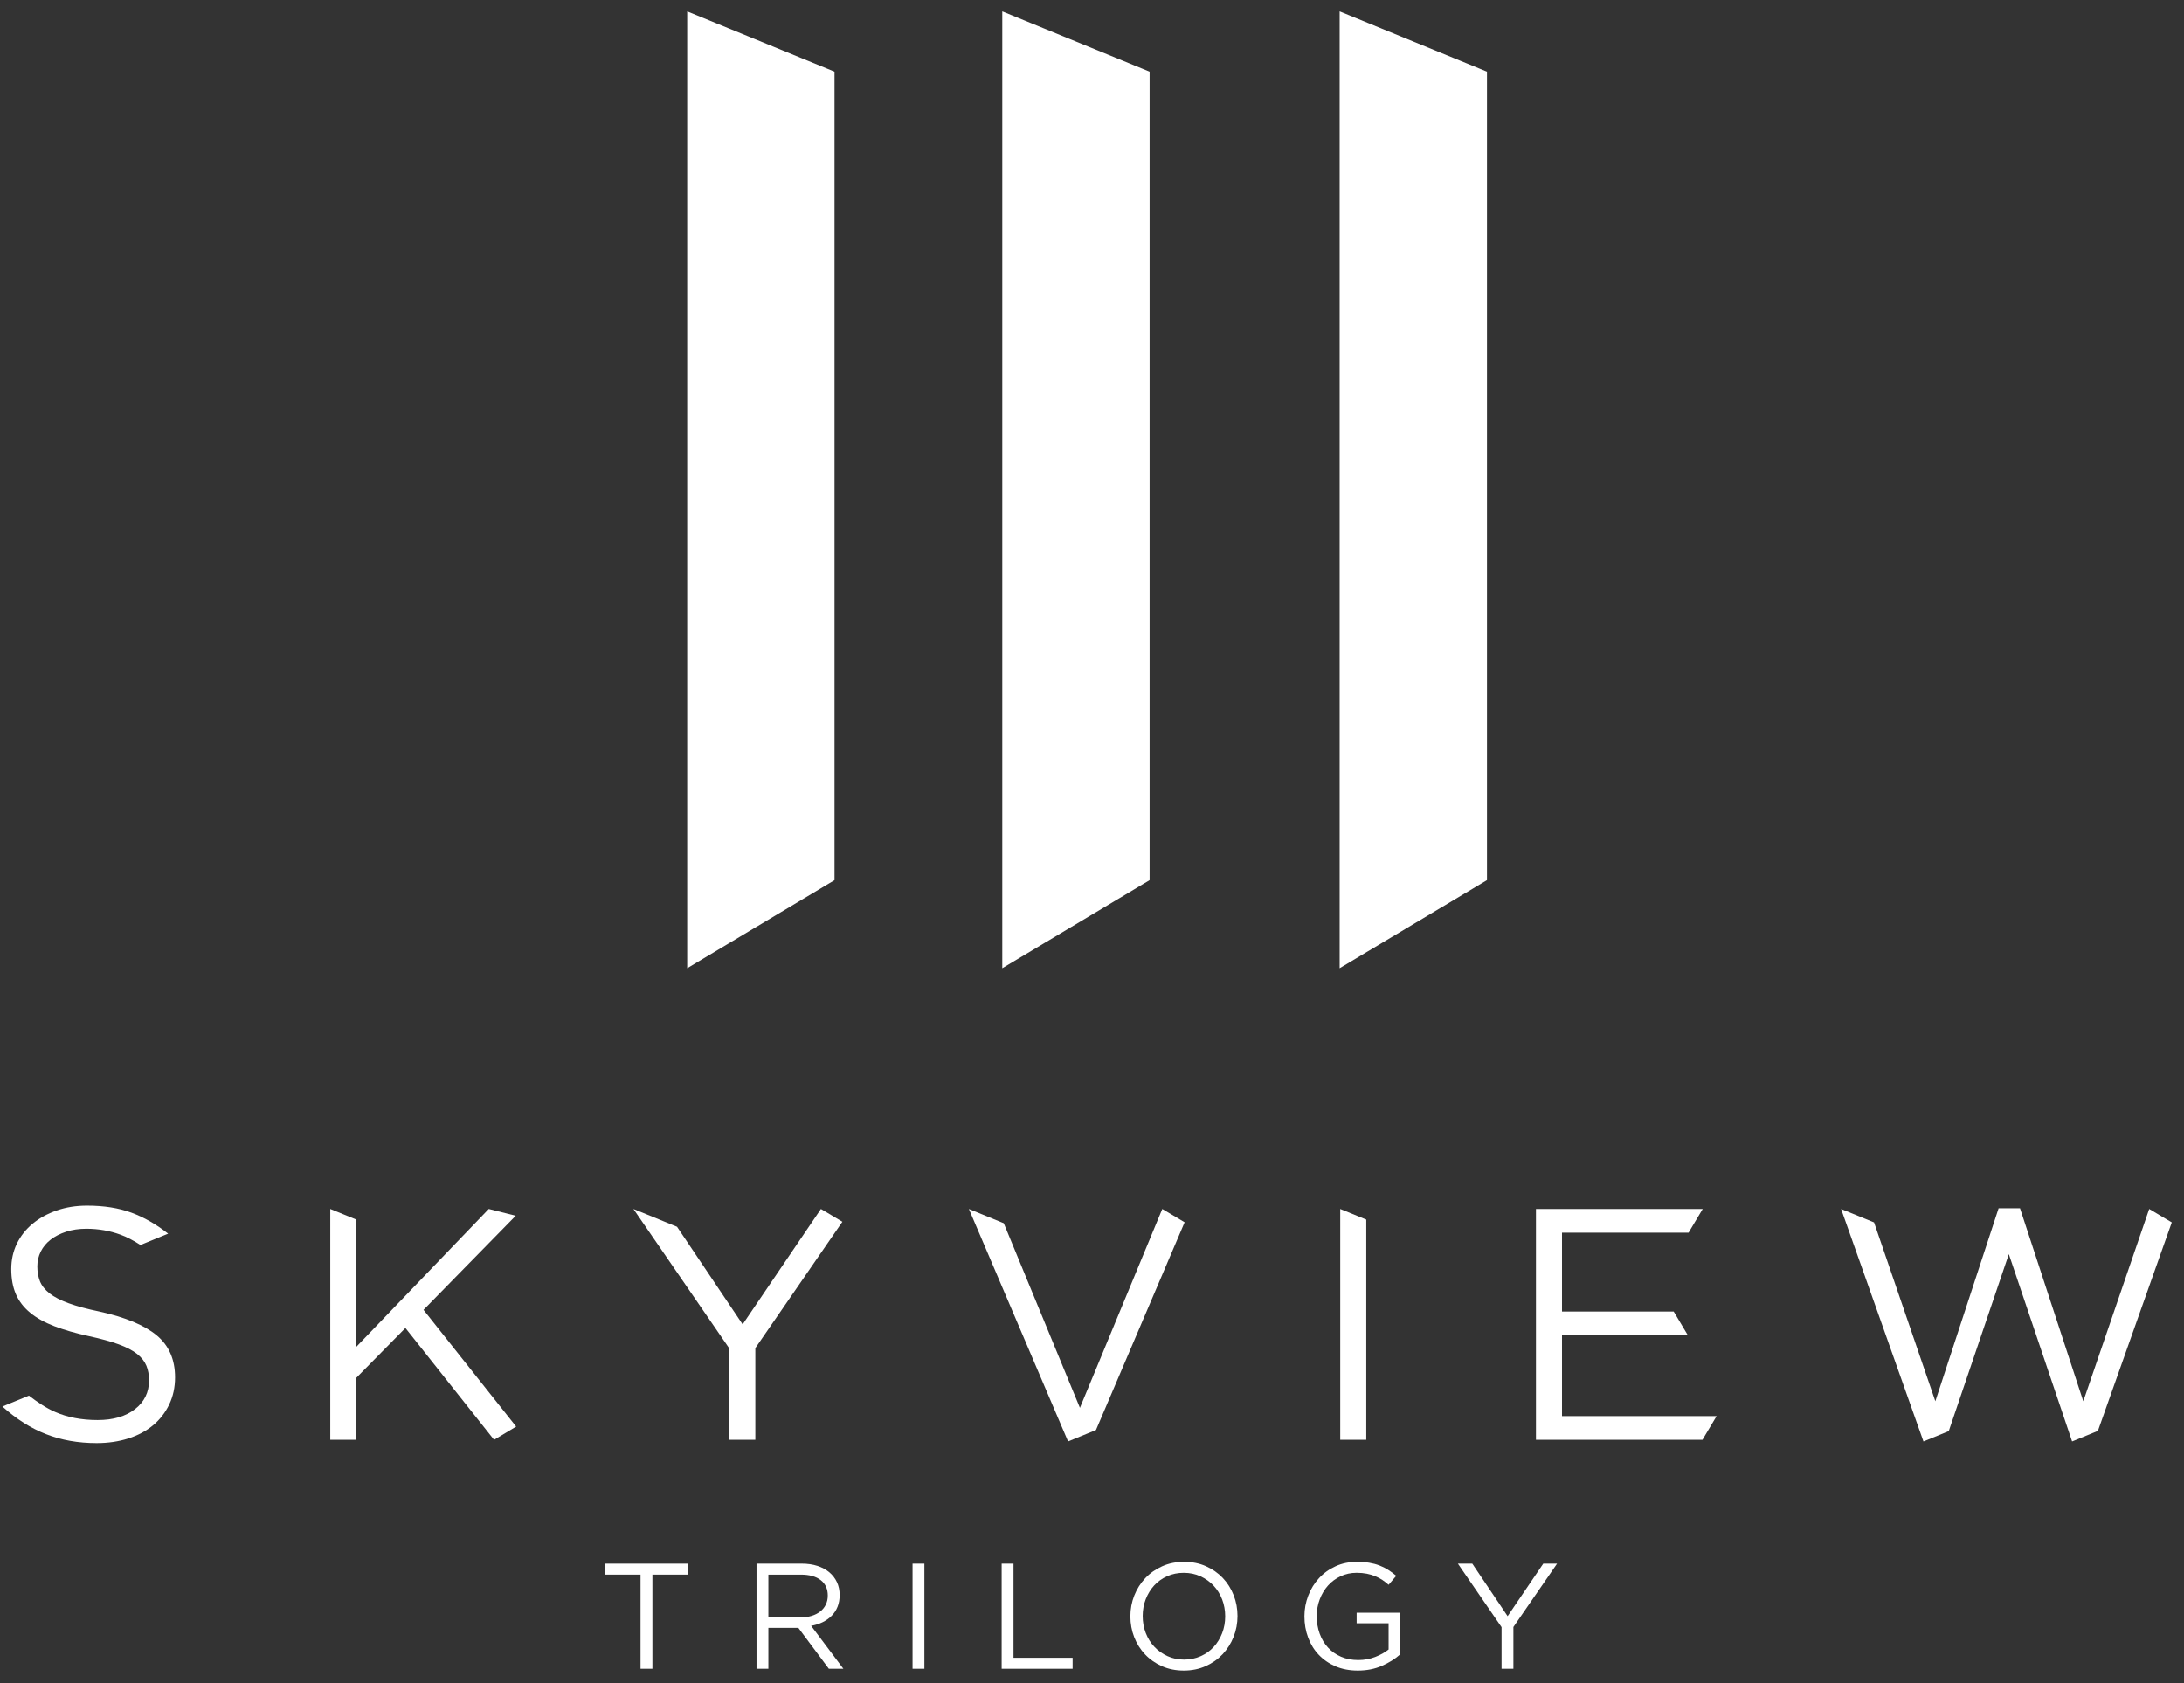
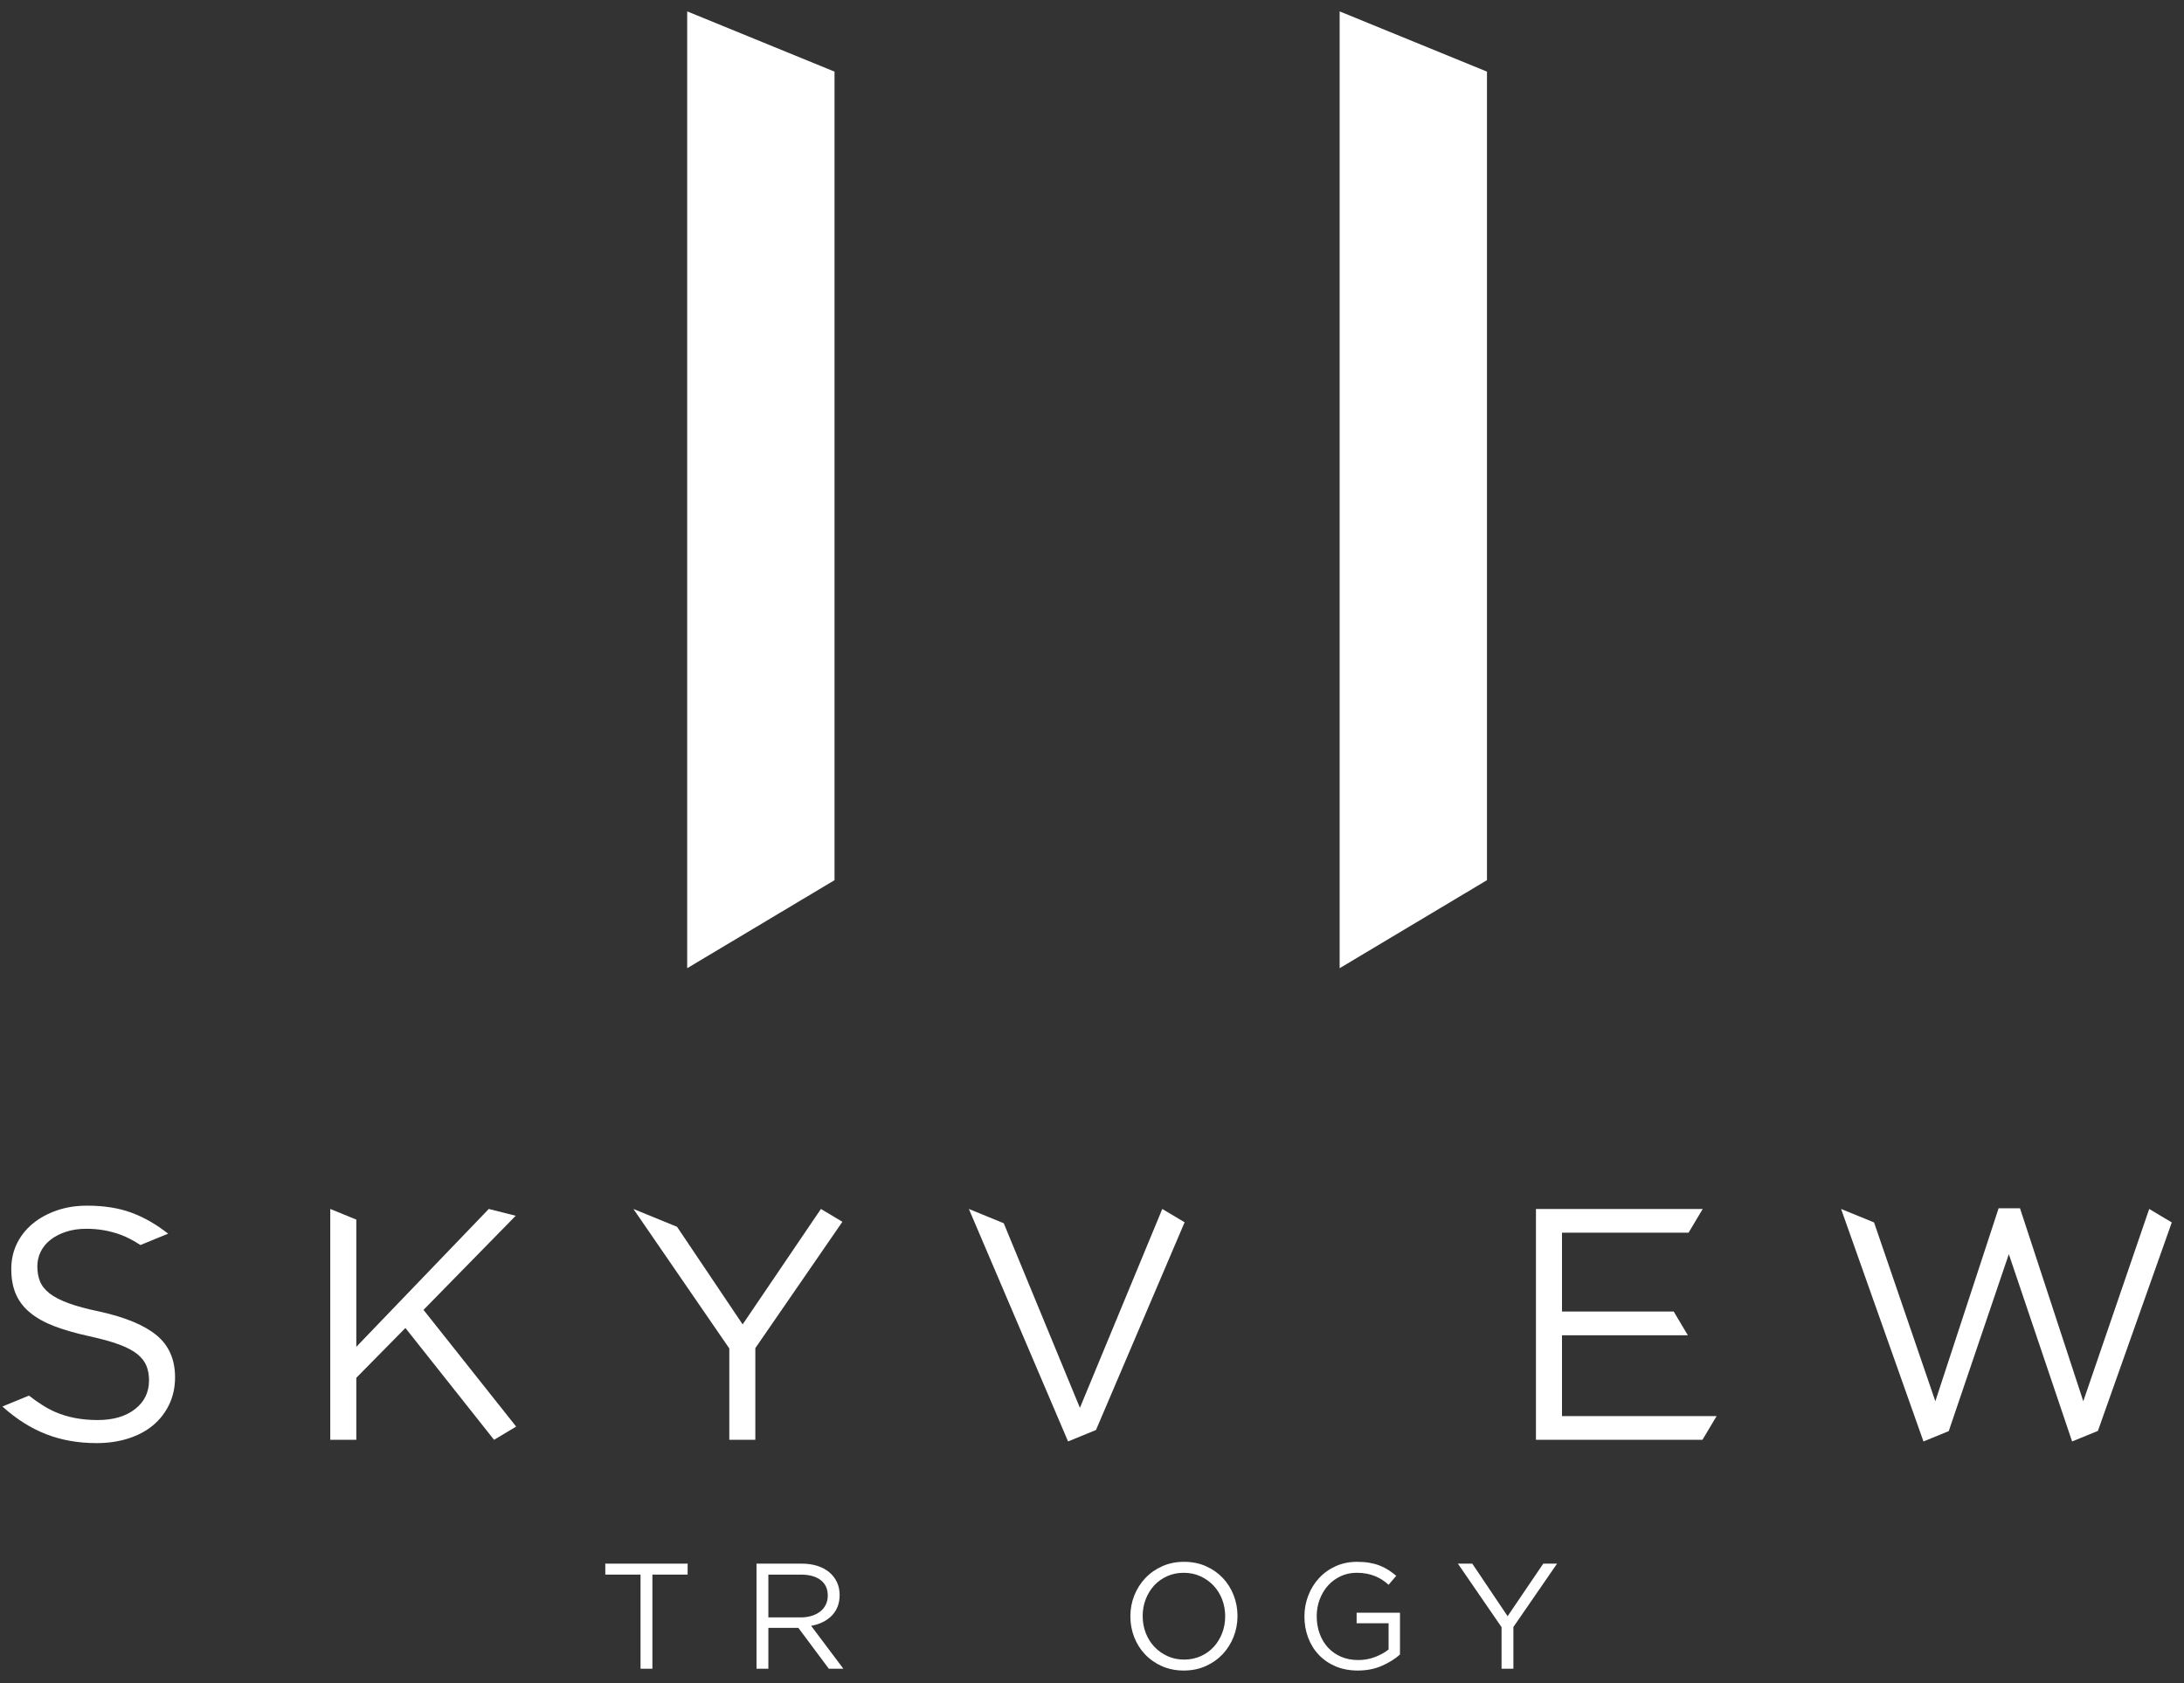
<svg xmlns="http://www.w3.org/2000/svg" width="131" height="101" viewBox="0 0 131 101" fill="none">
  <rect x="0" y="0" width="131" height="101" fill="#333333" stroke="none" />
  <path d="M50.056 4.297L41.219 0.683V58.089L50.056 52.808V4.297Z" fill="white" />
-   <path d="M68.955 4.297L60.118 0.683V58.089L68.955 52.808V4.297Z" fill="white" />
  <path d="M89.191 4.297L80.354 0.683V58.089L89.191 52.808V4.297Z" fill="white" />
  <path d="M36.306 94.471H38.42V100.119H39.132V94.471H41.246V93.814H36.306V94.471Z" fill="white" />
  <path d="M49.337 97.328C49.547 97.226 49.729 97.098 49.881 96.945C50.035 96.791 50.153 96.611 50.236 96.404C50.32 96.197 50.363 95.961 50.363 95.697C50.363 95.414 50.309 95.157 50.201 94.926C50.092 94.695 49.94 94.496 49.742 94.331C49.544 94.166 49.306 94.038 49.026 93.948C48.748 93.858 48.434 93.813 48.086 93.813H45.377V100.119H46.088V97.668H47.888L49.715 100.119H50.587L48.653 97.544C48.899 97.502 49.127 97.43 49.337 97.328ZM46.088 97.039V94.472H48.036C48.548 94.472 48.945 94.582 49.227 94.802C49.511 95.022 49.651 95.33 49.651 95.728C49.651 95.933 49.611 96.116 49.529 96.279C49.449 96.442 49.336 96.579 49.192 96.69C49.048 96.802 48.876 96.888 48.678 96.949C48.478 97.008 48.263 97.039 48.028 97.039H46.088Z" fill="white" />
-   <path d="M55.446 93.814H54.736V100.119H55.446V93.814Z" fill="white" />
-   <path d="M60.791 93.814H60.081V100.119H64.337V99.461H60.791V93.814Z" fill="white" />
  <path d="M73.345 94.673C73.063 94.376 72.725 94.14 72.332 93.966C71.94 93.792 71.503 93.704 71.023 93.704C70.543 93.704 70.105 93.793 69.709 93.971C69.314 94.148 68.975 94.386 68.693 94.687C68.41 94.987 68.192 95.334 68.035 95.727C67.88 96.12 67.802 96.537 67.802 96.975C67.802 97.413 67.878 97.829 68.031 98.223C68.184 98.616 68.401 98.961 68.684 99.259C68.965 99.556 69.303 99.791 69.696 99.966C70.089 100.14 70.525 100.227 71.005 100.227C71.485 100.227 71.923 100.138 72.319 99.961C72.716 99.784 73.054 99.545 73.336 99.246C73.618 98.945 73.838 98.598 73.993 98.205C74.148 97.811 74.227 97.395 74.227 96.957C74.227 96.519 74.151 96.102 73.997 95.71C73.844 95.317 73.627 94.971 73.345 94.673ZM73.305 97.988C73.181 98.304 73.012 98.579 72.796 98.813C72.581 99.047 72.32 99.231 72.018 99.366C71.715 99.501 71.383 99.57 71.023 99.57C70.663 99.57 70.332 99.501 70.029 99.362C69.726 99.224 69.463 99.038 69.242 98.803C69.02 98.57 68.847 98.293 68.724 97.975C68.601 97.656 68.54 97.317 68.54 96.957C68.54 96.597 68.601 96.259 68.724 95.944C68.847 95.628 69.017 95.354 69.232 95.119C69.449 94.885 69.708 94.7 70.011 94.565C70.314 94.43 70.646 94.363 71.005 94.363C71.366 94.363 71.697 94.432 71.999 94.57C72.302 94.708 72.565 94.894 72.787 95.128C73.009 95.363 73.181 95.639 73.305 95.957C73.427 96.275 73.489 96.615 73.489 96.975C73.489 97.336 73.427 97.674 73.305 97.988Z" fill="white" />
  <path d="M81.373 97.389H83.29V98.963C83.073 99.138 82.806 99.287 82.489 99.411C82.17 99.535 81.832 99.597 81.471 99.597C81.088 99.597 80.742 99.531 80.437 99.398C80.13 99.266 79.87 99.082 79.654 98.847C79.438 98.613 79.271 98.335 79.155 98.012C79.038 97.691 78.979 97.34 78.979 96.961C78.979 96.606 79.039 96.271 79.159 95.956C79.279 95.64 79.444 95.364 79.654 95.13C79.864 94.895 80.116 94.709 80.41 94.57C80.703 94.432 81.025 94.362 81.373 94.362C81.594 94.362 81.797 94.38 81.98 94.416C82.163 94.452 82.331 94.502 82.484 94.565C82.637 94.628 82.779 94.703 82.912 94.79C83.043 94.877 83.169 94.975 83.29 95.083L83.749 94.543C83.592 94.411 83.431 94.292 83.267 94.187C83.102 94.082 82.925 93.993 82.736 93.921C82.547 93.849 82.343 93.795 82.124 93.759C81.905 93.722 81.663 93.705 81.4 93.705C80.925 93.705 80.495 93.793 80.109 93.971C79.721 94.147 79.39 94.386 79.114 94.687C78.838 94.987 78.624 95.335 78.471 95.732C78.318 96.128 78.241 96.543 78.241 96.975C78.241 97.425 78.314 97.849 78.462 98.245C78.609 98.641 78.821 98.987 79.1 99.281C79.379 99.575 79.716 99.807 80.109 99.975C80.501 100.142 80.947 100.227 81.445 100.227C81.978 100.227 82.46 100.133 82.889 99.944C83.318 99.755 83.68 99.529 83.973 99.266V96.759H81.373V97.389Z" fill="white" />
  <path d="M90.429 96.966L88.31 93.814H87.447L90.066 97.624V100.119H90.776V97.615L93.395 93.814H92.567L90.429 96.966Z" fill="white" />
-   <path d="M81.951 86.384V73.172L80.389 72.534V86.384H81.951Z" fill="white" />
  <path d="M69.716 72.534L64.775 84.465L60.206 73.39L58.114 72.534L64.064 86.482L65.738 85.797L71.055 73.334L69.716 72.534Z" fill="white" />
  <path d="M128.913 72.534L124.959 84.07L121.164 72.494H119.88L116.085 84.07L112.409 73.342L110.432 72.534L115.373 86.483L116.889 85.863L120.493 75.245L124.288 86.483L125.836 85.85L130.267 73.342L128.913 72.534Z" fill="white" />
  <path d="M30.933 72.942L29.317 72.534L21.372 80.805V73.172L19.81 72.534V86.384H21.372V82.664L24.317 79.675L29.634 86.384L30.96 85.591L25.403 78.588L30.933 72.942Z" fill="white" />
  <path d="M49.24 72.534L44.545 79.459L40.61 73.604L37.993 72.534L43.745 80.903V86.384H45.306V80.883L50.528 73.303L49.24 72.534Z" fill="white" />
  <path d="M93.691 80.111H101.24L100.391 78.687H93.691V73.959H101.282L102.132 72.534H92.129V86.383H102.117L102.966 84.96H93.691V80.111Z" fill="white" />
  <path d="M5.993 78.695C5.229 78.537 4.603 78.369 4.116 78.19C3.628 78.012 3.247 77.814 2.97 77.597C2.693 77.377 2.502 77.137 2.396 76.872C2.292 76.609 2.239 76.31 2.239 75.981C2.239 75.664 2.308 75.366 2.446 75.088C2.585 74.812 2.782 74.574 3.039 74.376C3.295 74.178 3.606 74.018 3.968 73.9C4.33 73.781 4.736 73.722 5.184 73.722C5.895 73.722 6.577 73.84 7.229 74.078C7.63 74.223 8.028 74.442 8.425 74.697L10.085 74.017C9.373 73.456 8.639 73.036 7.882 72.756C7.124 72.477 6.238 72.336 5.223 72.336C4.564 72.336 3.958 72.432 3.405 72.624C2.852 72.816 2.37 73.079 1.962 73.416C1.553 73.754 1.238 74.154 1.013 74.615C0.789 75.078 0.676 75.586 0.676 76.14C0.676 76.722 0.77 77.224 0.954 77.647C1.138 78.071 1.422 78.44 1.806 78.756C2.19 79.074 2.675 79.344 3.262 79.569C3.849 79.793 4.541 79.991 5.333 80.164C6.06 80.322 6.657 80.487 7.127 80.659C7.595 80.831 7.96 81.023 8.225 81.233C8.49 81.445 8.674 81.68 8.78 81.938C8.886 82.196 8.939 82.489 8.939 82.818C8.939 83.532 8.658 84.108 8.098 84.543C7.539 84.979 6.791 85.198 5.855 85.198C4.894 85.198 4.044 85.035 3.306 84.712C2.779 84.482 2.257 84.135 1.738 83.733L0.144 84.385C0.973 85.134 1.845 85.688 2.762 86.045C3.677 86.403 4.69 86.582 5.797 86.582C6.481 86.582 7.114 86.489 7.694 86.305C8.273 86.12 8.769 85.856 9.181 85.512C9.592 85.169 9.915 84.752 10.149 84.263C10.383 83.775 10.5 83.233 10.5 82.638C10.5 81.568 10.135 80.731 9.404 80.121C8.672 79.513 7.535 79.037 5.993 78.695Z" fill="white" />
</svg>